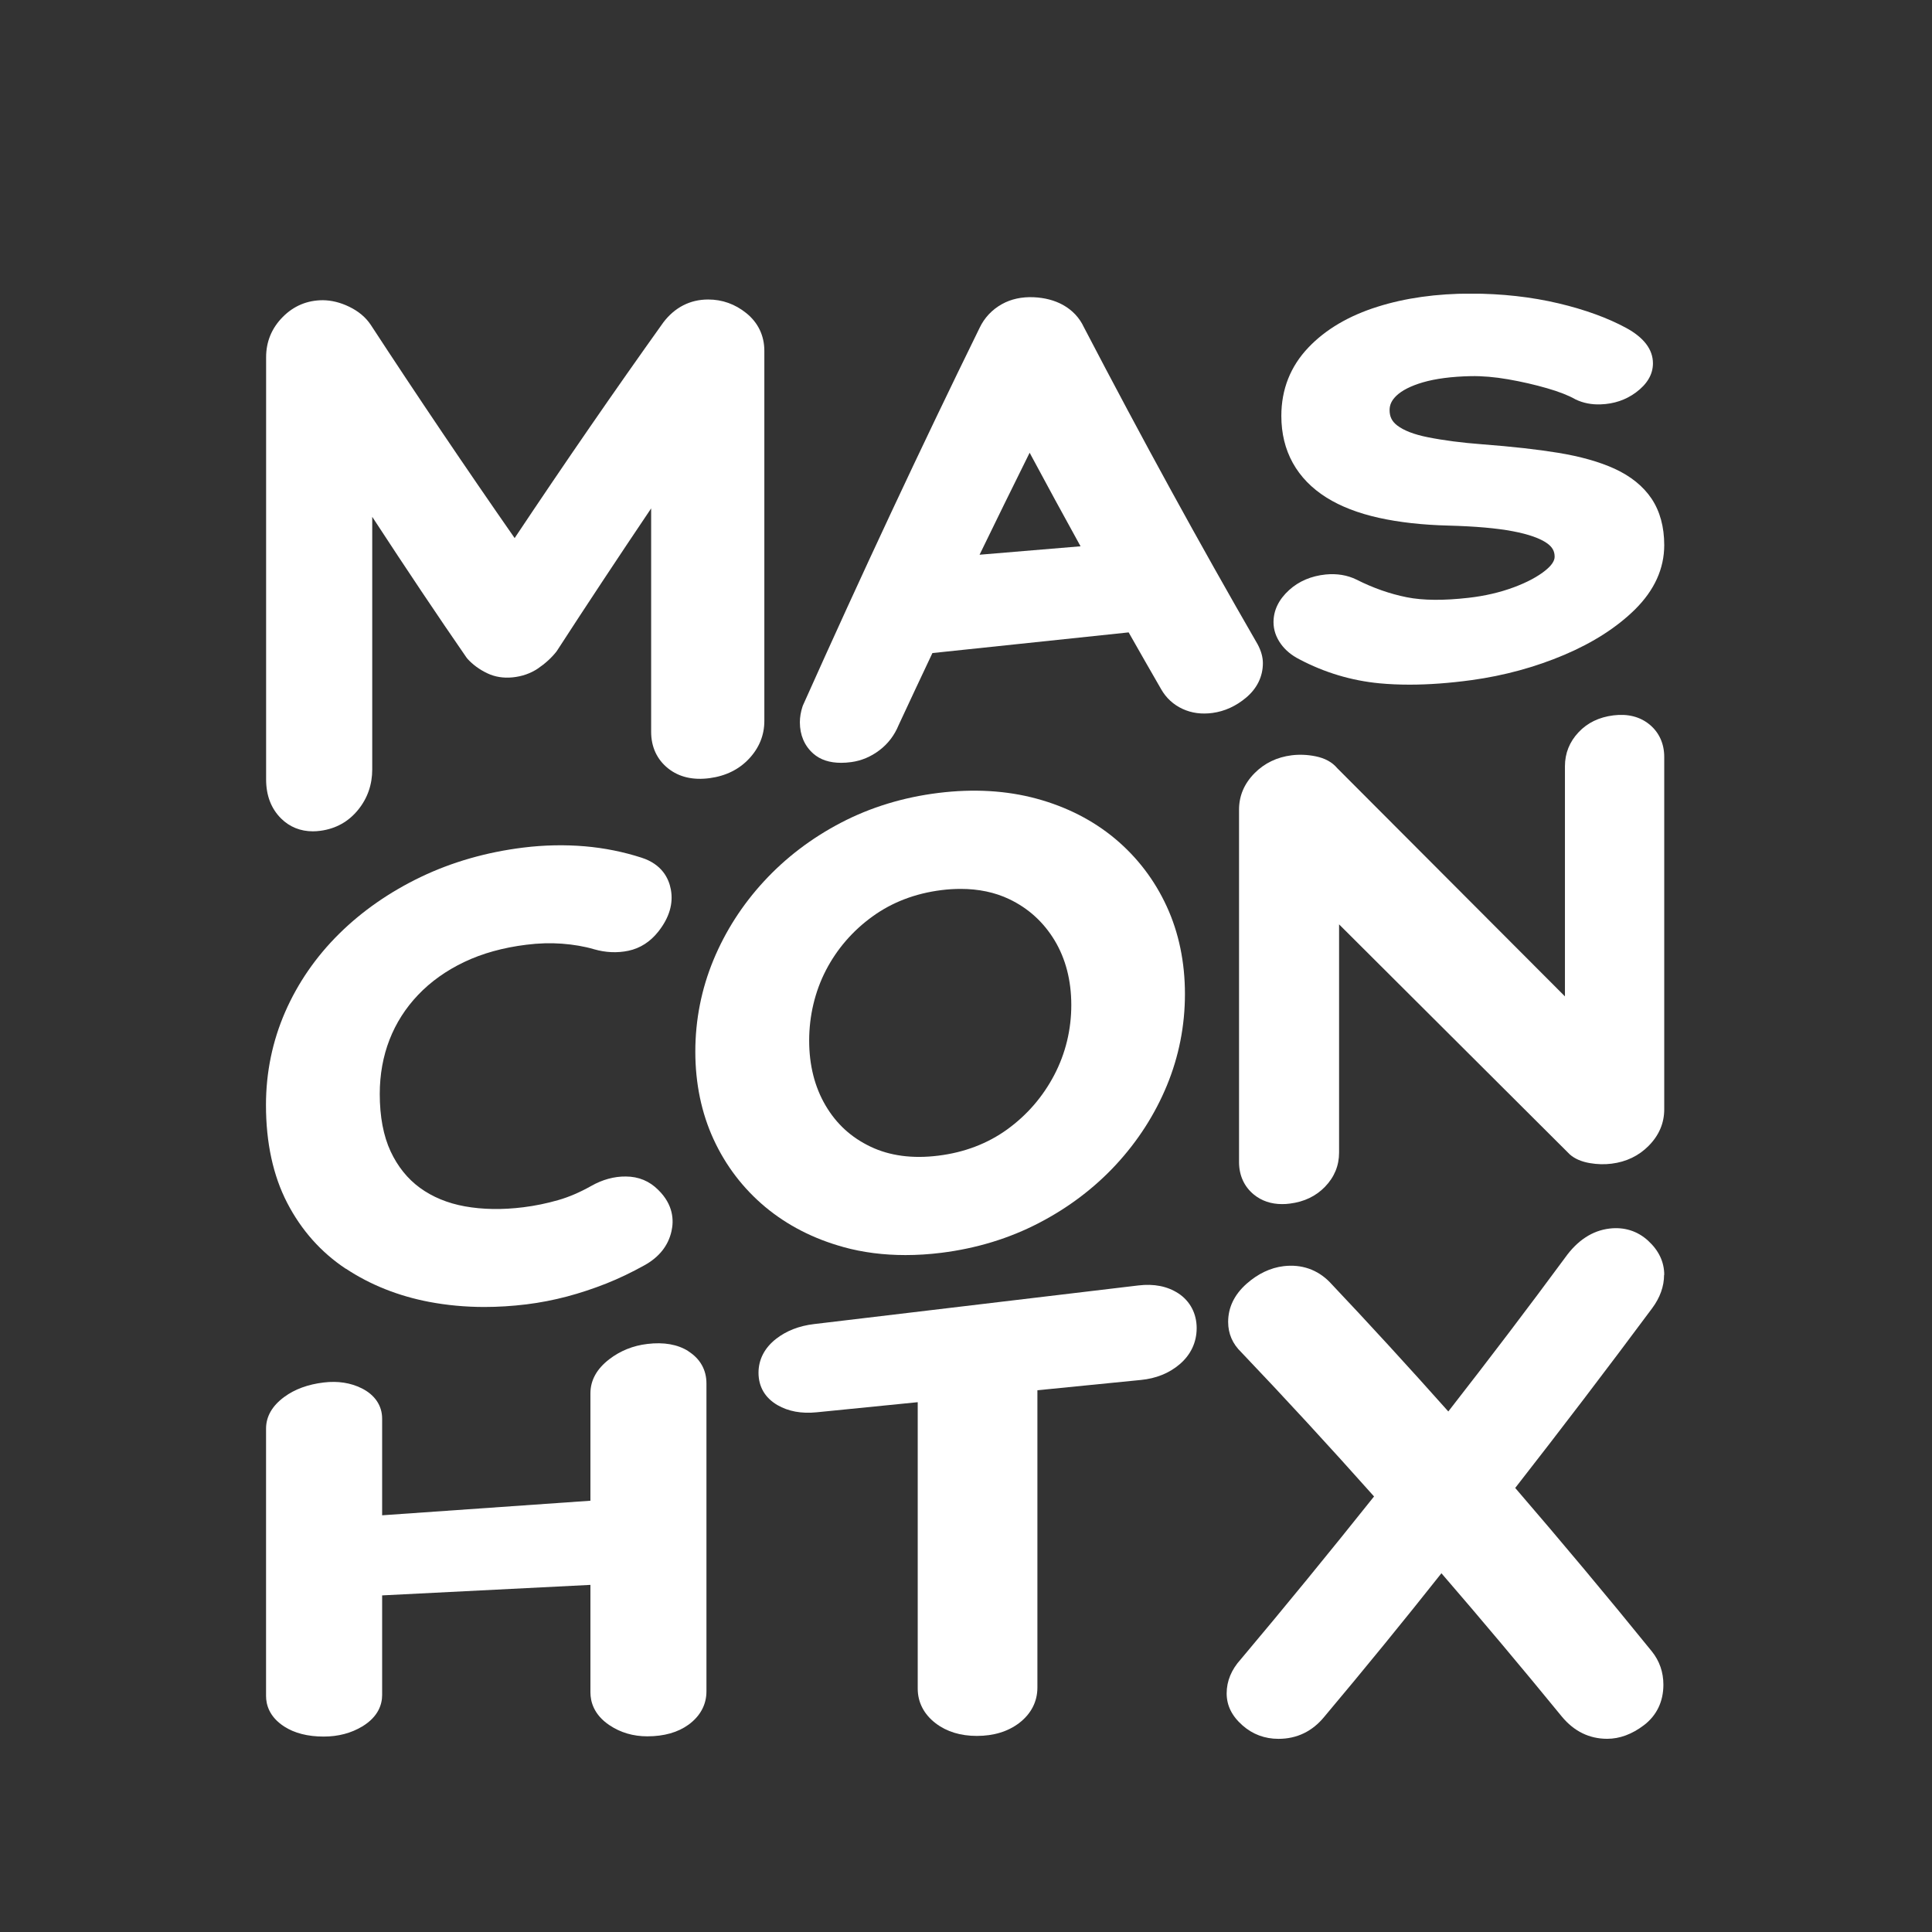
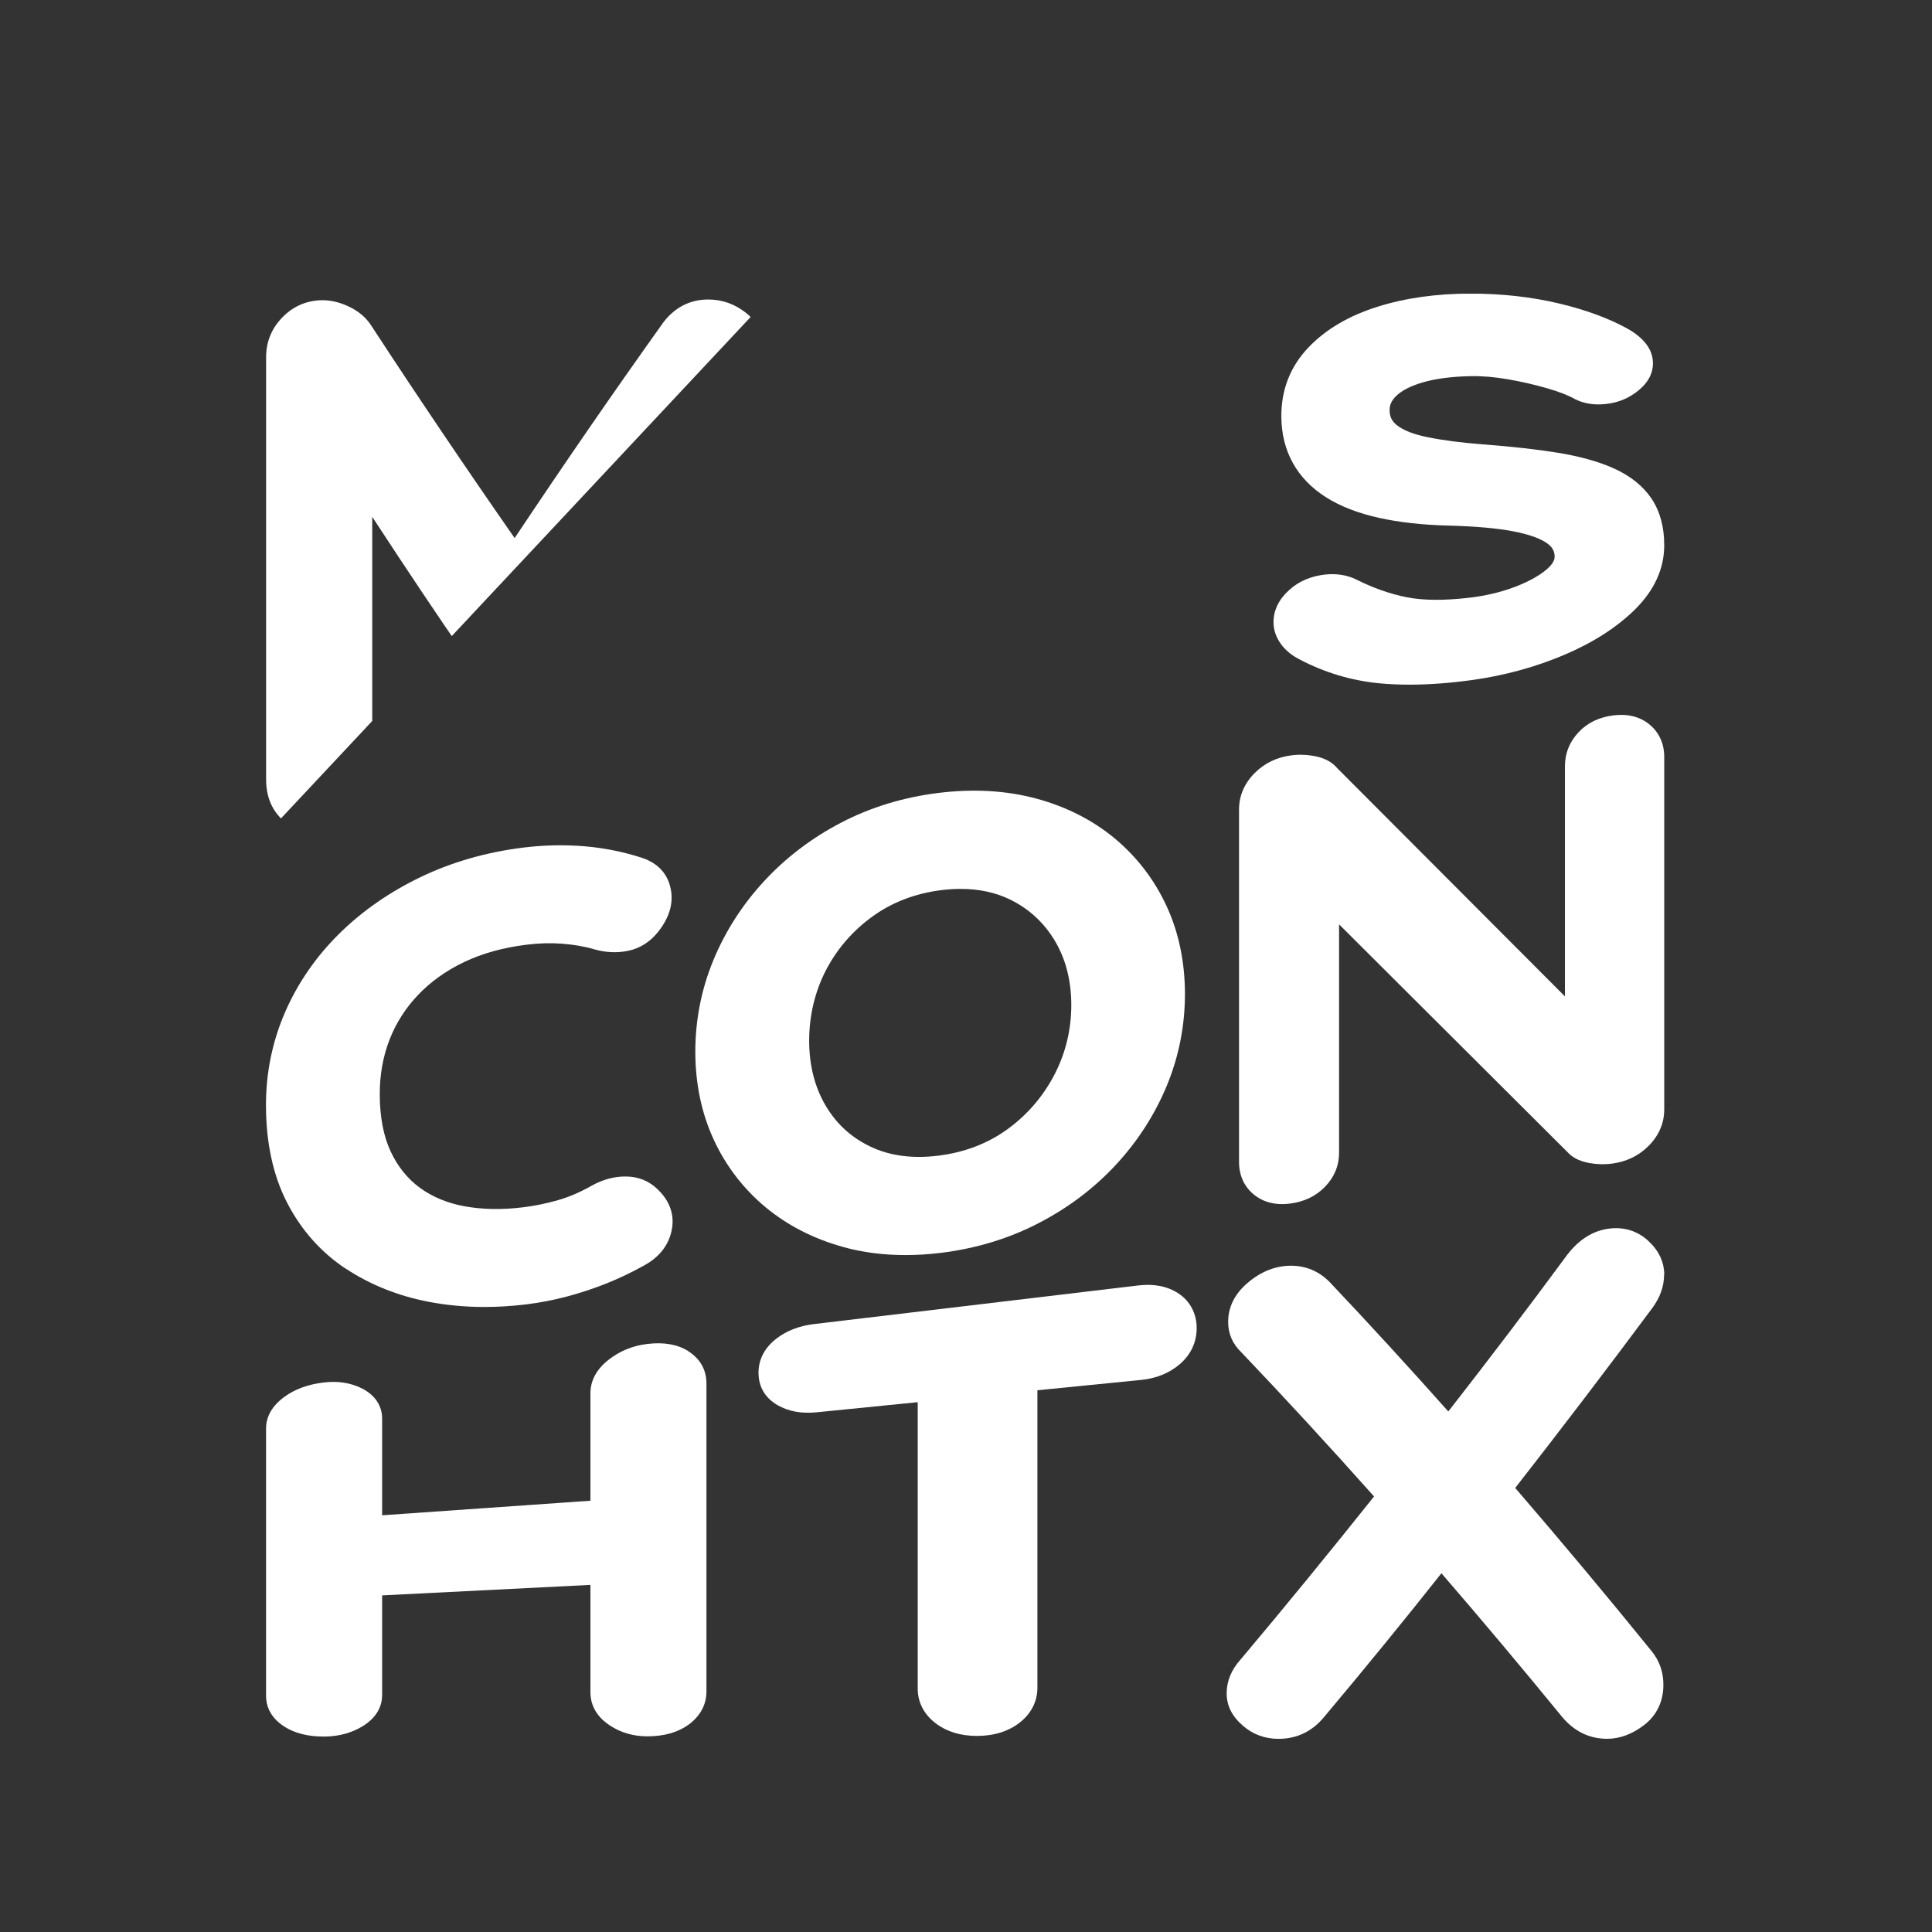
<svg xmlns="http://www.w3.org/2000/svg" width="500" zoomAndPan="magnify" viewBox="0 0 375 375" height="500" preserveAspectRatio="xMidYMid meet" version="1.0">
  <rect x="0" y="0" width="375" height="375" fill="#333333" stroke="none" />
  <defs>
    <clipPath id="34285d2d5e">
      <path d="M 51.59 260 L 138 260 L 138 337.508 L 51.59 337.508 Z M 51.59 260 " clip-rule="nonzero" />
    </clipPath>
    <clipPath id="ddaef04195">
      <path d="M 238 238 L 323.09 238 L 323.09 337.508 L 238 337.508 Z M 238 238 " clip-rule="nonzero" />
    </clipPath>
    <clipPath id="a4bec0e32f">
-       <path d="M 51.59 58 L 149 58 L 149 162 L 51.59 162 Z M 51.59 58 " clip-rule="nonzero" />
+       <path d="M 51.59 58 L 149 58 L 51.59 162 Z M 51.59 58 " clip-rule="nonzero" />
    </clipPath>
    <clipPath id="5946f6d7a9">
-       <path d="M 155 57.008 L 246 57.008 L 246 149 L 155 149 Z M 155 57.008 " clip-rule="nonzero" />
-     </clipPath>
+       </clipPath>
    <clipPath id="2d35be5345">
      <path d="M 247 57.008 L 323.09 57.008 L 323.09 133 L 247 133 Z M 247 57.008 " clip-rule="nonzero" />
    </clipPath>
    <clipPath id="70754a334d">
      <path d="M 51.59 164 L 131 164 L 131 254 L 51.59 254 Z M 51.59 164 " clip-rule="nonzero" />
    </clipPath>
    <clipPath id="a662e2678a">
      <path d="M 240 138 L 323.09 138 L 323.09 234 L 240 234 Z M 240 138 " clip-rule="nonzero" />
    </clipPath>
  </defs>
  <g clip-path="url(#34285d2d5e)">
    <path fill="#ffffff" d="M 133.598 262.25 C 131.523 260.945 128.855 260.473 125.656 260.859 C 122.871 261.184 120.375 262.195 118.234 263.848 C 115.824 265.703 114.602 267.926 114.602 270.434 L 114.602 291.289 L 74.172 294.117 L 74.172 275.355 C 74.172 272.84 72.77 270.75 70.215 269.473 C 68.055 268.395 65.578 268.012 62.832 268.34 C 59.785 268.703 57.211 269.645 55.176 271.145 C 52.832 272.867 51.641 274.934 51.641 277.289 L 51.641 329.191 C 51.641 330.848 52.246 333.219 55.148 335.105 C 57.145 336.402 59.73 337.066 62.82 337.066 L 62.84 337.066 C 65.645 337.066 68.16 336.402 70.312 335.105 C 73.5 333.184 74.172 330.723 74.172 329 L 74.172 309.664 L 114.602 307.625 L 114.602 328.5 C 114.602 330.27 115.246 332.816 118.289 334.855 C 120.441 336.297 122.91 337.02 125.637 337.02 L 125.648 337.02 C 128.902 337.02 131.59 336.25 133.656 334.75 C 135.922 333.094 137.121 330.863 137.121 328.297 L 137.121 268.52 C 137.121 265.887 135.902 263.723 133.59 262.27 Z M 133.598 262.25 " fill-opacity="1" fill-rule="nonzero" />
  </g>
  <path fill="#ffffff" d="M 228.711 251.039 C 226.59 249.656 223.977 249.137 220.953 249.504 L 157.992 257.004 C 155.109 257.348 152.633 258.309 150.625 259.879 C 148.398 261.617 147.227 263.895 147.227 266.453 C 147.227 269.156 148.492 271.32 150.895 272.723 C 152.996 273.945 155.562 274.426 158.512 274.125 L 178.129 272.164 L 178.129 327.758 C 178.129 330.422 179.34 332.758 181.625 334.5 C 183.746 336.113 186.426 336.941 189.598 336.941 L 189.605 336.941 C 192.879 336.941 195.629 336.094 197.797 334.453 C 200.133 332.672 201.359 330.289 201.359 327.559 L 201.359 269.848 L 221.461 267.848 C 224.398 267.559 226.926 266.539 228.941 264.828 C 231.121 262.984 232.273 260.551 232.273 257.781 C 232.273 255.012 231.035 252.559 228.703 251.031 Z M 228.711 251.039 " fill-opacity="1" fill-rule="nonzero" />
  <g clip-path="url(#ddaef04195)">
    <path fill="#ffffff" d="M 323.027 247.453 C 323.027 244.953 321.98 242.734 319.906 240.828 C 317.852 238.934 315.246 238.117 312.395 238.465 C 309.074 238.859 306.172 240.762 303.801 244.09 C 296.656 253.781 289.211 263.578 281.117 273.965 C 273.434 265.34 265.715 256.906 258.098 248.859 C 255.707 246.414 252.613 245.348 249.148 245.762 C 246.594 246.07 244.172 247.223 241.953 249.184 C 239.582 251.289 238.383 253.781 238.383 256.59 C 238.383 258.867 239.238 260.84 240.926 262.465 C 249.34 271.289 258.012 280.703 266.703 290.461 C 258 301.375 249.293 312.02 240.84 322.059 C 239.016 324.066 238.094 326.297 238.094 328.684 C 238.094 331.066 239.129 333.105 241.176 334.902 C 243.137 336.633 245.488 337.508 248.156 337.508 C 251.738 337.508 254.754 336.047 257.078 333.184 C 264.965 323.797 272.59 314.453 279.781 305.367 C 287.688 314.52 295.531 323.863 303.156 333.191 C 305.52 336.047 308.477 337.5 311.953 337.5 C 314.383 337.5 316.773 336.613 319.078 334.863 C 321.559 332.98 322.863 330.27 322.863 327.008 C 322.863 324.566 322.113 322.395 320.625 320.539 C 311.953 309.836 303.031 299.172 294.102 288.809 C 302.965 277.465 311.906 265.734 320.684 253.926 C 322.219 251.859 322.996 249.676 322.996 247.445 Z M 323.027 247.453 " fill-opacity="1" fill-rule="nonzero" />
  </g>
  <g clip-path="url(#a4bec0e32f)">
    <path fill="#ffffff" d="M 60.727 161.359 C 61.207 161.359 61.699 161.324 62.207 161.254 C 65.203 160.852 67.66 159.477 69.523 157.168 C 71.34 154.93 72.25 152.293 72.25 149.344 L 72.25 100.316 C 79.078 110.766 84.977 119.574 90.547 127.633 L 90.746 127.883 C 91.773 129.016 93.062 129.957 94.578 130.68 C 96.059 131.391 97.719 131.652 99.496 131.477 C 101.32 131.293 102.965 130.719 104.367 129.785 C 105.805 128.812 107.035 127.699 108.004 126.469 L 108.129 126.285 C 114.086 117.102 120.211 107.844 126.387 98.68 L 126.387 142.055 C 126.387 144.988 127.527 147.438 129.699 149.16 C 131.82 150.844 134.531 151.469 137.766 151.035 C 140.867 150.613 143.434 149.352 145.371 147.285 C 147.352 145.18 148.359 142.699 148.359 139.938 L 148.359 68.094 C 148.359 65.152 147.148 62.625 144.855 60.777 C 142.684 59.027 140.195 58.133 137.461 58.133 L 137.441 58.133 C 133.953 58.133 130.969 59.664 128.758 62.574 C 119.203 75.949 109.742 89.672 99.891 104.441 C 90.461 90.902 81.078 77.008 71.973 63.066 C 71.004 61.605 69.602 60.422 67.797 59.547 C 66.047 58.691 64.309 58.289 62.688 58.27 C 59.652 58.27 57.02 59.363 54.879 61.527 C 52.746 63.684 51.652 66.309 51.652 69.324 L 51.652 151.293 C 51.652 154.41 52.633 156.957 54.562 158.871 C 56.215 160.516 58.328 161.359 60.727 161.359 Z M 60.727 161.359 " fill-opacity="1" fill-rule="nonzero" />
  </g>
  <g clip-path="url(#5946f6d7a9)">
    <path fill="#ffffff" d="M 245.125 128.727 C 245.125 127.562 244.797 126.363 244.113 125.074 C 232.773 105.43 221.738 85.297 210.387 63.52 C 209.523 61.664 208.148 60.203 206.297 59.172 C 204.684 58.289 202.781 57.789 200.629 57.691 C 198.316 57.594 196.242 58.047 194.484 59.027 C 192.535 60.113 191.066 61.684 190.133 63.652 C 178.762 86.836 167.238 111.461 155.879 136.852 L 155.781 137.094 C 155.426 138.168 155.254 139.219 155.254 140.199 C 155.254 142.66 156.148 144.766 157.848 146.266 C 159.203 147.469 161.016 148.062 163.262 148.062 C 163.898 148.062 164.559 148.016 165.262 147.918 C 167.219 147.648 169.062 146.871 170.727 145.602 C 172.379 144.344 173.617 142.707 174.422 140.746 C 176.594 136.074 178.781 131.41 180.98 126.758 L 219.07 122.746 C 221.289 126.66 223.363 130.285 225.379 133.777 C 226.359 135.496 227.77 136.785 229.547 137.602 C 231.285 138.41 233.234 138.668 235.348 138.383 C 237.711 138.062 239.898 137.062 241.859 135.418 C 243.988 133.633 245.125 131.312 245.125 128.719 Z M 190.133 107.672 C 193.273 101.199 196.531 94.566 199.852 87.875 C 203.176 94.074 206.488 100.16 209.734 106.035 Z M 190.133 107.672 " fill-opacity="1" fill-rule="nonzero" />
  </g>
  <g clip-path="url(#2d35be5345)">
    <path fill="#ffffff" d="M 300.016 110.68 C 298.488 111.922 296.406 113.035 293.824 113.996 C 291.152 114.988 288.195 115.68 285.035 116.035 C 280.234 116.582 276.211 116.555 273.07 115.93 C 269.824 115.285 266.539 114.141 263.285 112.496 C 261.496 111.621 259.488 111.297 257.309 111.508 C 254.508 111.797 252.125 112.805 250.242 114.508 C 248.215 116.344 247.188 118.449 247.188 120.758 C 247.188 122.238 247.66 123.652 248.602 124.969 C 249.465 126.18 250.676 127.188 252.184 127.957 C 257.059 130.535 262.305 132.113 267.777 132.633 C 269.621 132.805 271.562 132.891 273.598 132.891 C 277.324 132.891 281.355 132.594 285.641 132.008 C 291.961 131.141 298.008 129.488 303.637 127.102 C 309.246 124.719 313.863 121.746 317.371 118.277 C 321.125 114.555 323.027 110.363 323.027 105.805 C 323.027 102.258 322.191 99.219 320.559 96.777 C 318.945 94.375 316.523 92.422 313.387 90.98 C 310.457 89.641 306.758 88.594 302.398 87.883 C 298.402 87.23 293.594 86.691 287.695 86.238 C 283.75 85.941 280.195 85.48 277.121 84.863 C 274.48 84.336 272.473 83.566 271.176 82.566 C 270.168 81.785 269.719 80.875 269.719 79.586 C 269.719 78.555 270.141 77.68 271.035 76.816 C 272.117 75.777 273.848 74.902 276.16 74.219 C 278.629 73.5 281.77 73.086 285.496 73.008 C 287.695 72.969 290.125 73.172 292.727 73.625 C 295.367 74.086 297.914 74.672 300.305 75.363 C 302.602 76.027 304.414 76.738 305.711 77.469 L 305.855 77.547 C 307.297 78.23 308.918 78.555 310.688 78.488 C 313.27 78.402 315.566 77.625 317.523 76.18 C 319.723 74.555 320.836 72.652 320.836 70.527 C 320.836 67.824 319.07 65.508 315.594 63.625 C 311.992 61.684 307.613 60.094 302.57 58.895 C 297.25 57.633 291.488 56.988 285.457 56.988 C 278.852 56.988 272.781 57.836 267.434 59.52 C 261.832 61.27 257.309 63.934 253.977 67.434 C 250.48 71.094 248.707 75.566 248.707 80.73 C 248.707 84.125 249.453 87.191 250.934 89.855 C 252.414 92.527 254.613 94.785 257.465 96.574 C 260.211 98.297 263.629 99.621 267.633 100.508 C 271.57 101.383 276.113 101.891 281.145 102.016 C 286.293 102.152 290.508 102.516 293.668 103.121 C 296.703 103.699 298.93 104.488 300.285 105.449 C 301.305 106.172 301.754 106.977 301.754 108.066 C 301.754 108.852 301.18 109.727 300.035 110.66 Z M 300.016 110.68 " fill-opacity="1" fill-rule="nonzero" />
  </g>
  <g clip-path="url(#70754a334d)">
    <path fill="#ffffff" d="M 67.141 246.254 C 71.859 249.379 77.305 251.551 83.297 252.695 C 86.742 253.348 90.336 253.684 94.031 253.684 C 96.691 253.684 99.418 253.512 102.176 253.176 C 104.836 252.848 107.496 252.328 110.07 251.648 C 112.613 250.973 115.188 250.117 117.715 249.117 C 120.113 248.164 122.602 246.973 125.109 245.578 C 127.941 244.004 129.699 241.793 130.332 238.992 C 130.805 236.934 130.738 233.867 127.77 230.965 C 126.07 229.254 123.957 228.367 121.488 228.359 C 119.23 228.32 116.906 228.973 114.785 230.176 C 112.586 231.418 110.434 232.34 108.391 232.926 C 106.133 233.578 103.836 234.051 101.582 234.328 C 97.5 234.84 93.676 234.773 90.211 234.148 C 86.867 233.543 83.938 232.328 81.5 230.551 C 79.098 228.793 77.188 226.418 75.812 223.473 C 74.422 220.484 73.711 216.734 73.711 212.34 C 73.711 208.59 74.344 205.051 75.602 201.812 C 76.852 198.59 78.723 195.656 81.152 193.109 C 83.594 190.543 86.598 188.398 90.086 186.734 C 93.602 185.051 97.672 183.926 102.176 183.371 C 104.578 183.07 106.891 183.004 109.07 183.168 C 111.328 183.34 113.422 183.695 115.293 184.246 C 117.562 184.898 119.809 184.996 121.969 184.543 C 124.254 184.062 126.223 182.801 127.809 180.785 C 129.91 178.109 130.727 175.371 130.207 172.629 C 129.816 170.535 128.52 167.766 124.531 166.477 C 121.008 165.34 117.301 164.59 113.5 164.266 C 109.629 163.938 105.613 164.016 101.57 164.516 C 94.434 165.398 87.75 167.312 81.691 170.215 C 75.633 173.121 70.293 176.832 65.828 181.246 C 61.332 185.688 57.809 190.793 55.348 196.426 C 52.883 202.082 51.625 208.156 51.625 214.484 C 51.625 221.801 53.008 228.188 55.742 233.473 C 58.488 238.781 62.312 243.078 67.113 246.262 Z M 67.141 246.254 " fill-opacity="1" fill-rule="nonzero" />
  </g>
  <path fill="#ffffff" d="M 163.715 242.059 C 167.48 243.098 171.512 243.609 175.758 243.609 C 178.016 243.609 180.34 243.465 182.711 243.168 C 189.52 242.32 195.895 240.379 201.656 237.379 C 207.422 234.387 212.461 230.562 216.668 226.004 C 220.875 221.445 224.18 216.293 226.492 210.695 C 228.816 205.07 229.996 199.09 229.996 192.938 C 229.996 186.785 228.809 181.023 226.453 175.918 C 224.102 170.805 220.73 166.391 216.449 162.805 C 212.164 159.227 207.035 156.602 201.188 155.016 C 195.367 153.438 188.961 153.062 182.125 153.91 C 175.316 154.754 168.957 156.699 163.234 159.688 C 157.52 162.668 152.496 166.496 148.293 171.055 C 144.086 175.609 140.781 180.766 138.469 186.359 C 136.145 191.984 134.961 197.965 134.961 204.121 C 134.961 210.273 136.152 216.031 138.504 221.137 C 140.859 226.254 144.23 230.668 148.512 234.254 C 152.797 237.828 157.906 240.453 163.707 242.051 Z M 160.297 188.352 C 162.457 184.188 165.5 180.668 169.344 177.891 C 173.156 175.121 177.66 173.41 182.711 172.773 C 183.996 172.609 185.254 172.535 186.465 172.535 C 189.953 172.535 193.109 173.199 195.875 174.516 C 199.594 176.285 202.551 178.977 204.691 182.516 C 206.844 186.082 207.938 190.312 207.938 195.082 C 207.938 199.852 206.824 204.477 204.625 208.668 C 202.418 212.879 199.352 216.426 195.512 219.207 C 191.699 221.965 187.203 223.688 182.133 224.312 C 177.133 224.938 172.703 224.348 168.977 222.57 C 165.223 220.781 162.359 218.168 160.246 214.582 C 158.137 211.004 157.059 206.762 157.059 201.984 C 157.059 197.207 158.156 192.496 160.305 188.34 Z M 160.297 188.352 " fill-opacity="1" fill-rule="nonzero" />
  <g clip-path="url(#a662e2678a)">
    <path fill="#ffffff" d="M 320.156 140.613 C 318.301 139.102 315.949 138.508 313.164 138.852 C 310.387 139.199 308.113 140.293 306.395 142.133 C 304.637 143.996 303.754 146.219 303.754 148.719 L 303.754 193.398 L 259.566 149.113 C 258.586 147.938 257.168 147.16 255.332 146.793 C 253.758 146.477 252.199 146.418 250.711 146.602 C 247.871 146.957 245.449 148.121 243.52 150.062 C 241.512 152.082 240.496 154.469 240.496 157.148 L 240.496 225.551 C 240.496 228.137 241.492 230.32 243.367 231.859 C 244.875 233.09 246.719 233.715 248.859 233.715 C 249.348 233.715 249.848 233.688 250.367 233.617 C 253.133 233.273 255.418 232.176 257.176 230.359 C 258.992 228.484 259.914 226.254 259.914 223.734 L 259.914 179.418 L 304.59 223.965 L 304.684 224.062 C 305.637 224.906 306.961 225.484 308.602 225.762 C 310.023 226.004 311.445 226.043 312.816 225.867 C 315.66 225.512 318.082 224.348 320 222.406 C 322.008 220.387 323.027 218.004 323.027 215.32 L 323.027 146.918 C 323.027 144.332 322.027 142.148 320.156 140.613 Z M 320.156 140.613 " fill-opacity="1" fill-rule="nonzero" />
  </g>
</svg>